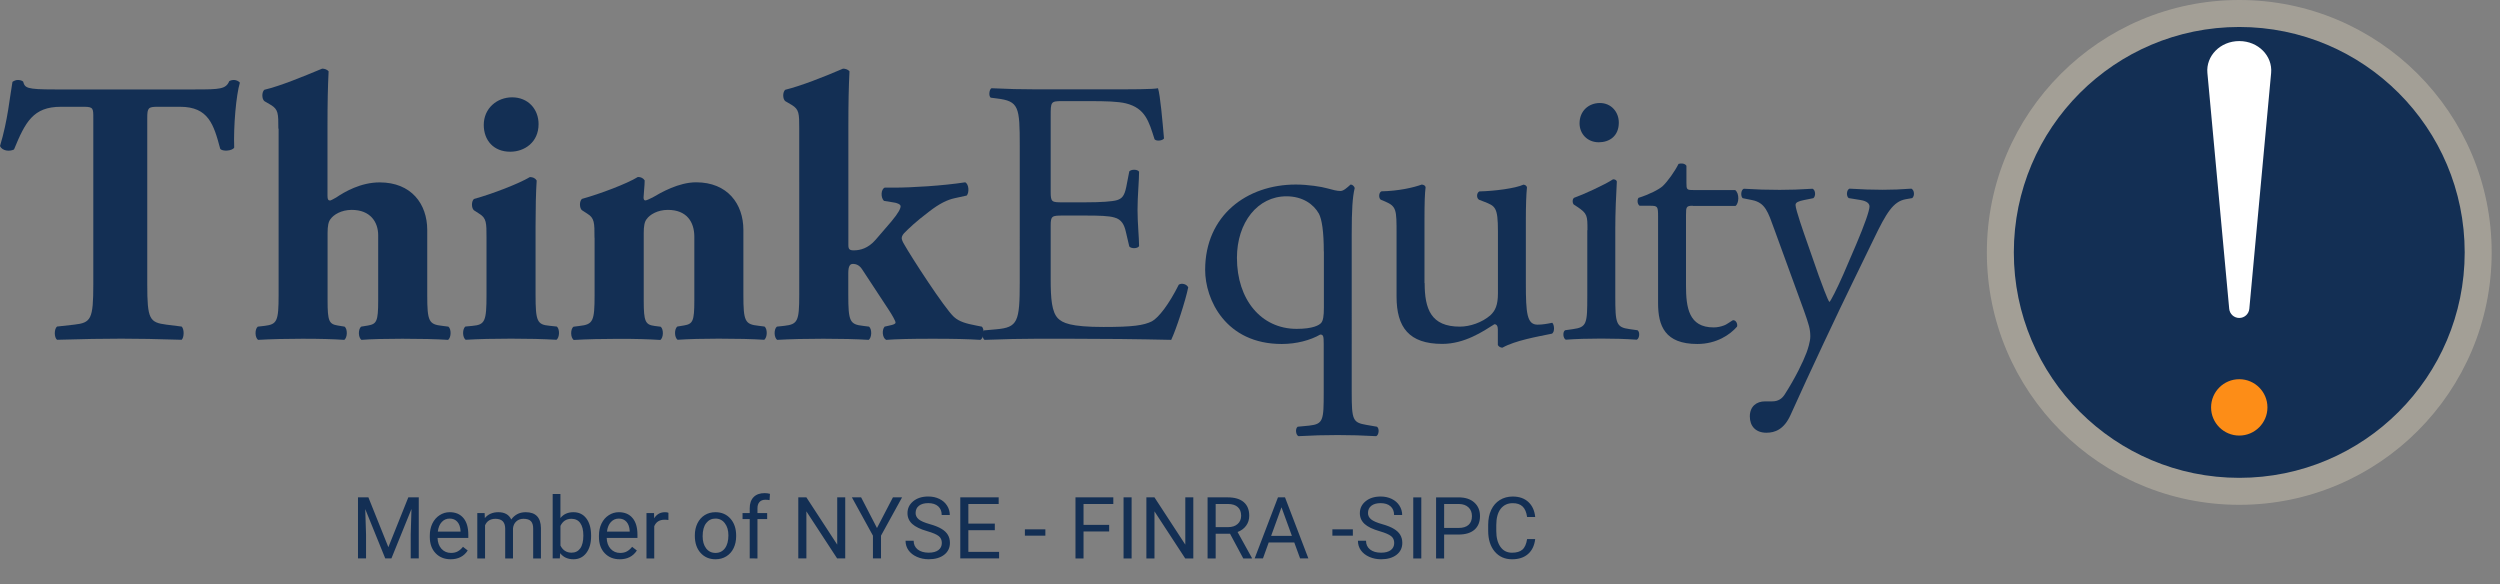
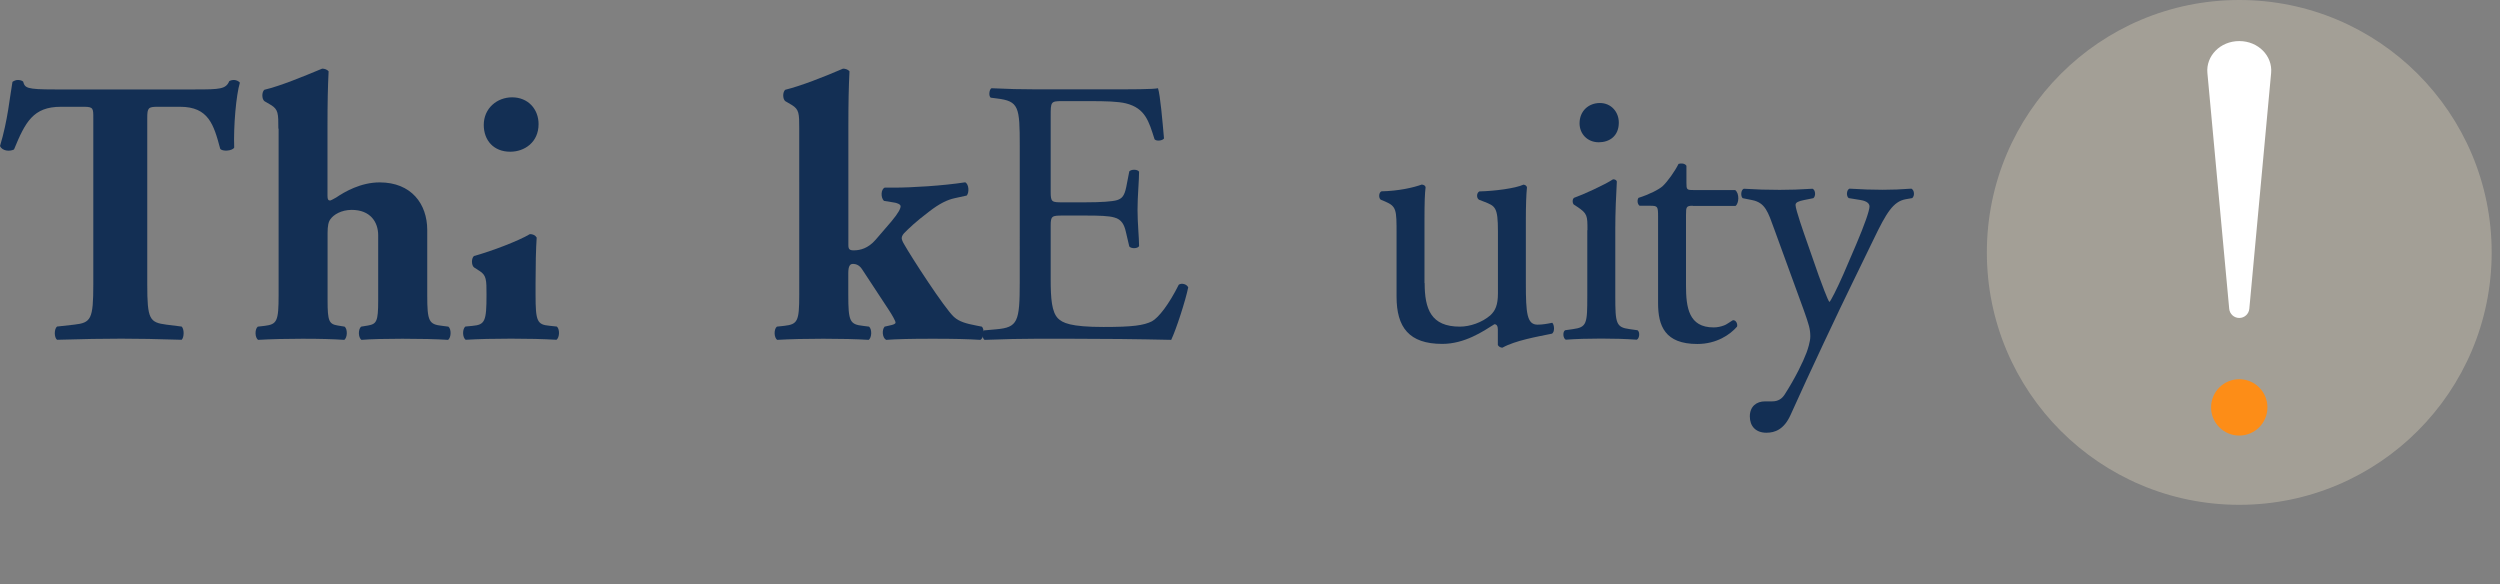
<svg xmlns="http://www.w3.org/2000/svg" fill="none" height="68" viewBox="0 0 291 68" width="291">
  <rect x="0" y="0" width="291" height="68" fill="#808080" stroke="none" />
  <path d="m260.65 58.76c16.226 0 29.38-13.154 29.38-29.38s-13.154-29.38-29.38-29.38-29.38 13.154-29.38 29.38 13.154 29.38 29.38 29.38z" fill="#a39f96" />
-   <path d="m260.65 55.62c14.492 0 26.24-11.748 26.24-26.24 0-14.492-11.748-26.24-26.24-26.24s-26.24 11.748-26.24 26.24c0 14.492 11.748 26.24 26.24 26.24z" fill="#132f54" />
  <path d="m260.65 50.7c1.812 0 3.28-1.468 3.28-3.28s-1.468-3.28-3.28-3.28c-1.811 0-3.28 1.468-3.28 3.28s1.469 3.28 3.28 3.28z" fill="#fd8d17" />
  <path d="m260.65 37.01c-.61 0-1.11-.46-1.17-1.06l-2.54-27.46c-.18-1.96 1.48-3.71 3.71-3.71s3.89 1.75 3.71 3.71l-2.54 27.46c-.06.6-.56 1.06-1.17 1.06z" fill="#fff" />
  <g fill="#132f54">
    <path d="m10.86 13.7c0-1.06 0-1.27-1.06-1.27h-2.72c-3.21 0-4.13 1.76-5.45 4.97-.53.26-1.37.17-1.63-.4.92-3.03 1.14-5.76 1.45-7.47.18-.13.4-.22.62-.22s.44.04.62.18c.22.75.35.92 3.69.92h16.35c2.9 0 3.56-.04 3.96-.97.18-.09.31-.13.57-.13s.57.18.66.31c-.44 1.49-.75 5.06-.66 7.56-.22.4-1.41.48-1.63.13-.75-2.81-1.36-4.88-4.66-4.88h-2.64c-1.06 0-1.19.13-1.19 1.27v19.39c0 4.09.26 4.44 2.24 4.7l1.76.22c.31.26.31 1.27 0 1.54-2.86-.09-5.06-.13-7.03-.13-2.11 0-4.4.04-7.47.13-.35-.26-.35-1.27 0-1.54l1.98-.22c1.98-.22 2.24-.62 2.24-4.7z" />
    <path d="m32.4 14.98c0-1.76 0-2.24-.88-2.77l-.75-.44c-.31-.26-.31-1.06 0-1.32 1.85-.44 4.4-1.49 6.73-2.46.26 0 .57.09.75.31-.09 1.8-.13 3.65-.13 6.42v8.09c0 .4.09.53.31.53.04 0 .26-.09.7-.35.97-.66 2.86-1.76 5.06-1.76 3.69 0 5.54 2.51 5.54 5.54v7.56c0 3.08.18 3.43 1.76 3.6l.7.09c.35.26.35 1.27-.04 1.54-1.36-.09-3.21-.13-5.32-.13-1.89 0-3.78.04-4.75.13-.4-.26-.4-1.27-.04-1.54l.79-.13c1.01-.18 1.19-.48 1.19-2.9v-7.61c0-1.54-.92-2.95-3.08-2.95-1.23 0-2.11.57-2.46 1.06-.26.31-.35.84-.35 1.63v7.87c0 2.42.18 2.73 1.19 2.9l.79.13c.35.26.35 1.27-.04 1.54-1.36-.09-2.77-.13-4.88-.13-1.8 0-3.65.04-5.14.13-.4-.26-.4-1.27-.04-1.54l.79-.09c1.45-.18 1.63-.53 1.63-3.6v-19.35z" />
-     <path d="m62.34 34.32c0 3.08.18 3.47 1.63 3.6l.84.09c.35.26.35 1.27-.04 1.54-1.54-.09-3.25-.13-5.28-.13-1.98 0-3.82.04-5.28.13-.4-.26-.4-1.27-.04-1.54l.83-.08c1.45-.13 1.63-.53 1.63-3.6v-6.64c0-1.76 0-2.29-.84-2.81l-.62-.4c-.31-.26-.31-1.06 0-1.32 2.07-.57 5.19-1.76 6.51-2.55.35 0 .62.13.79.4-.09 1.32-.13 3.25-.13 5.23zm.35-19.87c0 2.11-1.63 3.21-3.3 3.21-1.93 0-3.08-1.32-3.08-3.12 0-1.93 1.54-3.21 3.3-3.21 1.85 0 3.08 1.36 3.08 3.12z" />
-     <path d="m69.2 27.68c0-1.76 0-2.29-.84-2.81l-.62-.4c-.31-.26-.31-1.06 0-1.32 2.07-.57 5.23-1.76 6.51-2.55.35 0 .62.13.79.4 0 .62-.13 1.67-.13 1.98 0 .26.09.35.22.35s.57-.22.84-.35c.97-.57 3.03-1.76 5.06-1.76 3.65 0 5.5 2.51 5.5 5.54v7.56c0 3.08.18 3.43 1.76 3.6l.7.09c.35.26.35 1.27-.04 1.54-1.36-.09-3.21-.13-5.32-.13-1.76 0-3.47.04-4.75.13-.4-.26-.4-1.27-.04-1.54l.79-.13c1.01-.18 1.19-.48 1.19-2.9v-7.43c0-1.71-.88-3.12-3.08-3.12-1.23 0-2.11.57-2.46 1.06-.26.31-.35.84-.35 1.63v7.87c0 2.42.18 2.81 1.27 2.95l.7.09c.35.26.35 1.27-.04 1.54-1.36-.09-2.77-.13-4.88-.13-1.85 0-3.65.04-5.19.13-.4-.26-.4-1.27-.04-1.54l.7-.09c1.58-.18 1.76-.53 1.76-3.6v-6.66z" />
+     <path d="m62.34 34.32c0 3.08.18 3.47 1.63 3.6l.84.09c.35.26.35 1.27-.04 1.54-1.54-.09-3.25-.13-5.28-.13-1.98 0-3.82.04-5.28.13-.4-.26-.4-1.27-.04-1.54l.83-.08c1.45-.13 1.63-.53 1.63-3.6c0-1.76 0-2.29-.84-2.81l-.62-.4c-.31-.26-.31-1.06 0-1.32 2.07-.57 5.19-1.76 6.51-2.55.35 0 .62.13.79.4-.09 1.32-.13 3.25-.13 5.23zm.35-19.87c0 2.11-1.63 3.21-3.3 3.21-1.93 0-3.08-1.32-3.08-3.12 0-1.93 1.54-3.21 3.3-3.21 1.85 0 3.08 1.36 3.08 3.12z" />
    <path d="m93.03 14.98c0-1.76 0-2.24-.88-2.77l-.75-.44c-.31-.26-.31-1.06 0-1.32 1.8-.44 4.48-1.49 6.73-2.46.26 0 .57.09.75.31-.09 1.8-.13 3.65-.13 6.42v13.8c0 .48.13.62.62.62.75 0 1.67-.22 2.55-1.23l1.85-2.15c.84-1.01 1.06-1.49 1.06-1.76 0-.22-.44-.4-.84-.44l-1.1-.18c-.4-.4-.35-1.36.09-1.54h1.06c2.07 0 5.72-.22 8.31-.62.44.22.48 1.19.18 1.54l-1.41.31c-.84.18-1.76.62-2.95 1.54-1.67 1.27-2.33 1.93-2.95 2.55-.22.26-.26.44-.26.57s.09.4.31.75c.79 1.41 4.66 7.39 5.76 8.4.62.57 1.45.79 2.59 1.01l.66.13c.35.31.26 1.36-.18 1.54-1.36-.09-2.99-.13-5.54-.13-2.59 0-4.18.04-5.41.13-.44-.22-.53-1.14-.18-1.54l.57-.13c.44-.09.7-.18.7-.35s-.4-.88-.75-1.41l-3.12-4.75c-.31-.48-.66-.66-1.1-.66-.31 0-.53.22-.53 1.06v2.55c0 3.08.18 3.43 1.71 3.6l.7.09c.35.26.35 1.27-.04 1.54-1.41-.09-3.25-.13-5.28-.13-2.02 0-3.82.04-5.36.13-.4-.26-.4-1.27-.04-1.54l.84-.09c1.58-.18 1.76-.53 1.76-3.6z" />
    <path d="m118.7 17c0-4.57-.09-5.23-2.68-5.54l-.7-.09c-.26-.18-.18-.97.09-1.1 1.89.09 3.39.13 5.19.13h8.26c2.81 0 5.41 0 5.93-.13.26.75.53 3.91.7 5.85-.18.26-.88.35-1.1.09-.66-2.07-1.06-3.61-3.34-4.18-.92-.22-2.33-.26-4.26-.26h-3.17c-1.32 0-1.32.09-1.32 1.76v8.79c0 1.23.13 1.23 1.45 1.23h2.55c1.85 0 3.21-.09 3.74-.26.53-.18.84-.44 1.06-1.54l.35-1.8c.22-.26.97-.26 1.14.04 0 1.06-.18 2.77-.18 4.44 0 1.58.18 3.25.18 4.22-.18.31-.92.31-1.14.04l-.4-1.71c-.18-.79-.48-1.45-1.36-1.67-.62-.18-1.67-.22-3.39-.22h-2.55c-1.32 0-1.45.04-1.45 1.19v6.2c0 2.33.13 3.82.84 4.57.53.53 1.45 1.01 5.32 1.01 3.39 0 4.66-.18 5.63-.66.79-.44 1.98-1.98 3.12-4.26.31-.22.92-.09 1.1.31-.31 1.54-1.41 4.92-1.98 6.11-3.96-.09-7.87-.13-11.78-.13h-3.96c-1.89 0-3.39.04-5.98.13-.26-.13-.35-.84-.09-1.1l1.45-.13c2.51-.22 2.73-.88 2.73-5.5z" />
-     <path d="m157.34 45.71c0 3.17.13 3.47 1.67 3.74l1.27.22c.31.22.22.97-.09 1.1-1.67-.09-2.95-.13-4.48-.13-1.58 0-2.9.04-4.57.13-.31-.13-.4-.88-.09-1.1l1.36-.13c1.63-.18 1.67-.66 1.67-3.82v-5.72c0-.84-.04-1.06-.4-1.06-1.14.66-2.77 1.1-4.48 1.1-6.55 0-8.92-5.19-8.92-8.62 0-6.37 4.88-9.94 10.55-9.94 1.45 0 3.03.26 3.65.44.66.18 1.14.31 1.54.31.35 0 .7-.31 1.19-.75.22 0 .4.18.48.4-.26 1.06-.35 2.55-.35 5.32zm-3.25-16.44c0-2.29-.22-3.74-.57-4.4-.62-1.1-1.89-2.02-3.78-2.02-3.34 0-5.76 3.03-5.76 7.17 0 4.84 2.81 8.26 6.95 8.26 1.93 0 2.64-.44 2.86-.7s.31-.79.31-1.76v-6.55z" />
    <path d="m165.83 32.96c0 3.03.75 5.06 4.09 5.06 1.19 0 2.59-.48 3.56-1.32.57-.53.88-1.19.88-2.55v-7.21c0-2.86-.31-2.95-1.63-3.47l-.57-.22c-.31-.18-.31-.79.04-.97 1.76-.04 4.18-.35 5.14-.79.22.04.35.13.4.31-.09.84-.13 2.2-.13 3.82v7.38c0 3.47.13 4.79 1.36 4.79.53 0 1.1-.09 1.71-.22.26.22.31 1.1-.04 1.27-1.71.35-4.26.79-5.76 1.63-.22 0-.44-.13-.53-.31v-1.8c0-.4-.13-.62-.4-.62-1.32.84-3.47 2.29-6.07 2.29-3.87 0-5.32-1.93-5.32-5.5v-7.33c0-2.77 0-3.17-1.32-3.74l-.53-.22c-.26-.22-.22-.84.09-.97 2.02-.04 3.74-.44 4.7-.79.26.04.4.13.44.31-.09.75-.13 1.67-.13 3.82v7.35z" />
    <path d="m184.78 26.8c0-1.71 0-1.93-1.19-2.73l-.4-.26c-.18-.18-.18-.66.04-.79 1.01-.35 3.52-1.49 4.53-2.15.22 0 .4.09.44.26-.09 1.54-.18 3.65-.18 5.45v7.91c0 3.17.09 3.61 1.67 3.82l.92.13c.31.22.22.97-.09 1.1-1.32-.09-2.59-.13-4.13-.13-1.58 0-2.9.04-4.13.13-.31-.13-.4-.88-.09-1.1l.92-.13c1.63-.22 1.67-.66 1.67-3.82v-7.69zm3.65-12.53c0 1.58-1.1 2.29-2.33 2.29-1.36 0-2.24-1.01-2.24-2.2 0-1.45 1.06-2.37 2.37-2.37 1.32 0 2.2 1.05 2.2 2.28z" />
    <path d="m197.04 23.95c-.75 0-.79.13-.79 1.06v8.22c0 2.55.31 4.88 3.21 4.88.44 0 .84-.09 1.19-.22.4-.13.97-.62 1.1-.62.35 0 .53.48.44.75-.79.92-2.37 2.02-4.62 2.02-3.78 0-4.57-2.11-4.57-4.75v-10.07c0-1.19-.04-1.27-.92-1.27h-1.23c-.26-.18-.31-.66-.13-.92 1.27-.4 2.37-.97 2.81-1.36.57-.53 1.41-1.71 1.85-2.59.22-.09.75-.09.92.22v1.98c0 .79.04.84.79.84h4.88c.53.4.44 1.58.04 1.85h-4.97z" />
    <path d="m203.68 48.48c0-1.19.79-1.76 1.76-1.76h.84c.7 0 1.14-.31 1.45-.79 1.27-1.98 2.15-3.82 2.55-4.88.13-.35.44-1.27.44-1.89 0-.88-.18-1.41-.75-3.03l-3.43-9.41c-.75-2.07-1.06-3.12-2.59-3.43l-1.1-.22c-.26-.22-.22-.97.13-1.1 1.41.09 2.73.13 4.18.13 1.19 0 2.42-.04 3.82-.13.35.13.4.88.09 1.1l-1.1.22c-.62.13-.97.26-.97.57 0 .53 1.01 3.39 1.27 4.13l1.41 4.04c.26.7 1.1 3.03 1.27 3.12.13-.09.84-1.45 1.63-3.25l1.49-3.47c.97-2.29 1.54-3.91 1.54-4.4 0-.31-.26-.62-1.06-.75l-1.36-.22c-.31-.22-.26-.97.09-1.1 1.41.09 2.73.13 3.87.13 1.1 0 2.11-.04 3.34-.13.35.18.4.84.09 1.1l-.75.13c-1.45.26-2.24 1.54-3.74 4.66l-2.46 5.06c-1.45 2.95-5.06 10.59-7.21 15.39-.75 1.67-1.8 2.07-2.81 2.07-1.27 0-1.93-.79-1.93-1.89z" />
-     <path d="m42.881 57.891 2.324 5.801 2.324-5.801h1.216v7.109h-.938v-2.769l.088-2.988-2.334 5.757h-.718l-2.329-5.742.093 2.974v2.769h-.938v-7.109zm9.57 7.207c-.716 0-1.299-.234-1.748-.703-.449-.472-.674-1.102-.674-1.89v-.166c0-.524.099-.991.298-1.401.202-.413.482-.736.84-.967.361-.234.752-.352 1.172-.352.687 0 1.221.226 1.601.679.381.452.571 1.1.571 1.943v.376h-3.579c.013.521.164.942.454 1.265.293.319.664.479 1.113.479.319 0 .589-.065.81-.195.221-.13.415-.303.581-.517l.552.43c-.443.68-1.107 1.021-1.992 1.021zm-.112-4.736c-.365 0-.671.134-.918.4-.247.264-.4.635-.459 1.113h2.647v-.068c-.026-.459-.15-.814-.371-1.064-.221-.254-.521-.381-.898-.381zm4.072-.644.024.586c.387-.456.91-.684 1.567-.684.739 0 1.242.283 1.509.85.176-.254.404-.459.684-.615.283-.156.617-.234 1.001-.234 1.159 0 1.748.614 1.768 1.841v3.54h-.903v-3.486c0-.378-.086-.659-.259-.845-.173-.189-.462-.283-.869-.283-.335 0-.614.101-.835.303-.221.199-.35.467-.386.806v3.506h-.908v-3.462c0-.768-.376-1.152-1.128-1.152-.593 0-.998.252-1.216.757v3.857h-.903v-5.283zm12.393 2.7c0 .807-.185 1.457-.557 1.948-.371.488-.869.733-1.494.733-.667 0-1.183-.236-1.548-.708l-.044.61h-.83v-7.5h.903v2.798c.365-.453.868-.679 1.509-.679.641 0 1.144.243 1.509.728.368.485.552 1.149.552 1.992zm-.903-.102c0-.615-.119-1.091-.356-1.426-.238-.335-.579-.503-1.025-.503-.596 0-1.024.277-1.284.83v2.285c.277.553.708.83 1.294.83.433 0 .77-.168 1.011-.503.241-.335.361-.84.361-1.514zm4.238 2.783c-.716 0-1.299-.234-1.748-.703-.449-.472-.674-1.102-.674-1.89v-.166c0-.524.099-.991.298-1.401.202-.413.482-.736.84-.967.361-.234.752-.352 1.172-.352.687 0 1.221.226 1.601.679.381.452.571 1.1.571 1.943v.376h-3.579c.013.521.164.942.454 1.265.293.319.664.479 1.113.479.319 0 .589-.065.81-.195.221-.13.415-.303.581-.517l.552.43c-.443.68-1.107 1.021-1.992 1.021zm-.112-4.736c-.365 0-.671.134-.918.4-.247.264-.4.635-.459 1.113h2.647v-.068c-.026-.459-.15-.814-.371-1.064-.221-.254-.521-.381-.898-.381zm5.776.166c-.137-.023-.285-.034-.444-.034-.592 0-.995.252-1.206.757v3.75h-.903v-5.283h.879l.015.61c.296-.472.716-.708 1.26-.708.176 0 .309.023.4.068zm3.076 1.782c0-.518.101-.983.303-1.397.205-.413.488-.732.85-.957.365-.225.78-.337 1.245-.337.719 0 1.3.249 1.743.747.446.498.669 1.161.669 1.987v.064c0 .514-.099.977-.298 1.387-.195.407-.477.724-.845.952-.365.228-.784.342-1.26.342-.716 0-1.297-.249-1.743-.747-.443-.498-.664-1.157-.664-1.978zm.908.107c0 .586.135 1.056.405 1.411.273.355.638.532 1.094.532.459 0 .824-.179 1.094-.537.27-.361.405-.866.405-1.514 0-.58-.138-1.048-.415-1.406-.273-.361-.638-.542-1.094-.542-.446 0-.806.177-1.079.532-.274.355-.41.863-.41 1.523zm5.479 2.583v-4.585h-.835v-.698h.835v-.542c0-.566.151-1.004.454-1.313.303-.309.731-.464 1.284-.464.208 0 .415.028.62.083l-.049.732c-.153-.029-.316-.044-.488-.044-.293 0-.519.086-.679.259-.16.169-.239.413-.239.733v.557h1.128v.698h-1.128v4.585zm11.118 0h-.942l-3.579-5.479v5.479h-.942v-7.109h.942l3.589 5.503v-5.503h.933zm3.696-3.54 1.856-3.569h1.064l-2.451 4.458v2.651h-.938v-2.651l-2.451-4.458h1.074zm5.855.371c-.804-.231-1.39-.514-1.758-.85-.365-.339-.547-.755-.547-1.25 0-.56.223-1.022.669-1.387.449-.368 1.032-.552 1.748-.552.488 0 .923.094 1.304.283.384.189.68.449.888.781.212.332.318.695.318 1.089h-.943c0-.43-.136-.767-.41-1.011-.273-.247-.659-.371-1.157-.371-.462 0-.824.102-1.084.308-.257.202-.386.483-.386.845 0 .29.122.535.366.737.248.199.666.381 1.255.547.593.166 1.055.35 1.387.552.335.199.583.431.742.698.163.267.244.581.244.942 0 .576-.224 1.038-.674 1.387-.449.345-1.049.518-1.801.518-.489 0-.944-.093-1.367-.278-.424-.189-.751-.446-.982-.771-.228-.326-.342-.695-.342-1.108h.943c0 .43.158.77.473 1.02.319.247.744.371 1.275.371.494 0 .874-.101 1.137-.303.264-.202.396-.477.396-.825s-.122-.617-.366-.806c-.244-.192-.687-.381-1.328-.566zm7.861-.117h-3.081v2.519h3.579v.767h-4.517v-7.109h4.468v.771h-3.53v2.285h3.081zm5.884.635h-2.383v-.737h2.383zm7.426-.488h-2.983v3.14h-.937v-7.109h4.404v.771h-3.467v2.432h2.983zm2.613 3.14h-.938v-7.109h.938zm7.182 0h-.942l-3.579-5.479v5.479h-.942v-7.109h.942l3.589 5.503v-5.503h.932zm4.273-2.876h-1.67v2.876h-.942v-7.109h2.353c.801 0 1.416.182 1.846.547.433.365.649.895.649 1.592 0 .443-.12.828-.361 1.157-.238.329-.57.575-.996.737l1.67 3.018v.059h-1.006zm-1.67-.767h1.44c.466 0 .835-.12 1.109-.361.276-.241.415-.563.415-.967 0-.44-.132-.776-.396-1.011-.26-.234-.638-.353-1.133-.356h-1.435zm9.15 1.787h-2.978l-.669 1.855h-.967l2.715-7.109h.82l2.72 7.109h-.962zm-2.695-.771h2.417l-1.211-3.325zm9.512-.024h-2.383v-.737h2.383zm3.12-.517c-.804-.231-1.39-.514-1.758-.85-.365-.339-.547-.755-.547-1.25 0-.56.223-1.022.669-1.387.449-.368 1.032-.552 1.748-.552.488 0 .923.094 1.304.283.384.189.68.449.889.781.211.332.317.695.317 1.089h-.942c0-.43-.137-.767-.411-1.011-.273-.247-.659-.371-1.157-.371-.462 0-.823.102-1.084.308-.257.202-.386.483-.386.845 0 .29.122.535.367.737.247.199.665.381 1.254.547.593.166 1.055.35 1.387.552.335.199.583.431.742.698.163.267.245.581.245.942 0 .576-.225 1.038-.674 1.387-.45.345-1.05.518-1.802.518-.488 0-.944-.093-1.367-.278-.423-.189-.751-.446-.982-.771-.228-.326-.341-.695-.341-1.108h.942c0 .43.158.77.474 1.02.319.247.743.371 1.274.371.495 0 .874-.101 1.138-.303.263-.202.395-.477.395-.825s-.122-.617-.366-.806c-.244-.192-.687-.381-1.328-.566zm4.848 3.169h-.937v-7.109h.937zm2.657-2.783v2.783h-.938v-7.109h2.622c.778 0 1.387.199 1.826.596.443.397.665.923.665 1.577 0 .69-.217 1.222-.65 1.597-.43.371-1.046.557-1.85.557zm0-.767h1.684c.502 0 .886-.117 1.153-.352.267-.238.4-.579.4-1.025 0-.423-.133-.762-.4-1.016s-.634-.386-1.099-.396h-1.738zm10.6 1.294c-.088.752-.366 1.333-.835 1.743-.465.407-1.085.61-1.86.61-.84 0-1.514-.301-2.022-.903-.504-.602-.756-1.408-.756-2.417v-.683c0-.661.117-1.242.351-1.743.238-.501.573-.885 1.006-1.152.433-.27.934-.405 1.504-.405.755 0 1.361.212 1.816.635.456.42.721 1.003.796 1.748h-.942c-.081-.566-.259-.977-.532-1.23-.271-.254-.65-.381-1.138-.381-.599 0-1.069.221-1.411.664-.339.443-.508 1.073-.508 1.89v.688c0 .771.161 1.385.483 1.841.323.456.774.684 1.353.684.521 0 .92-.117 1.196-.352.28-.238.466-.649.557-1.235z" />
  </g>
</svg>